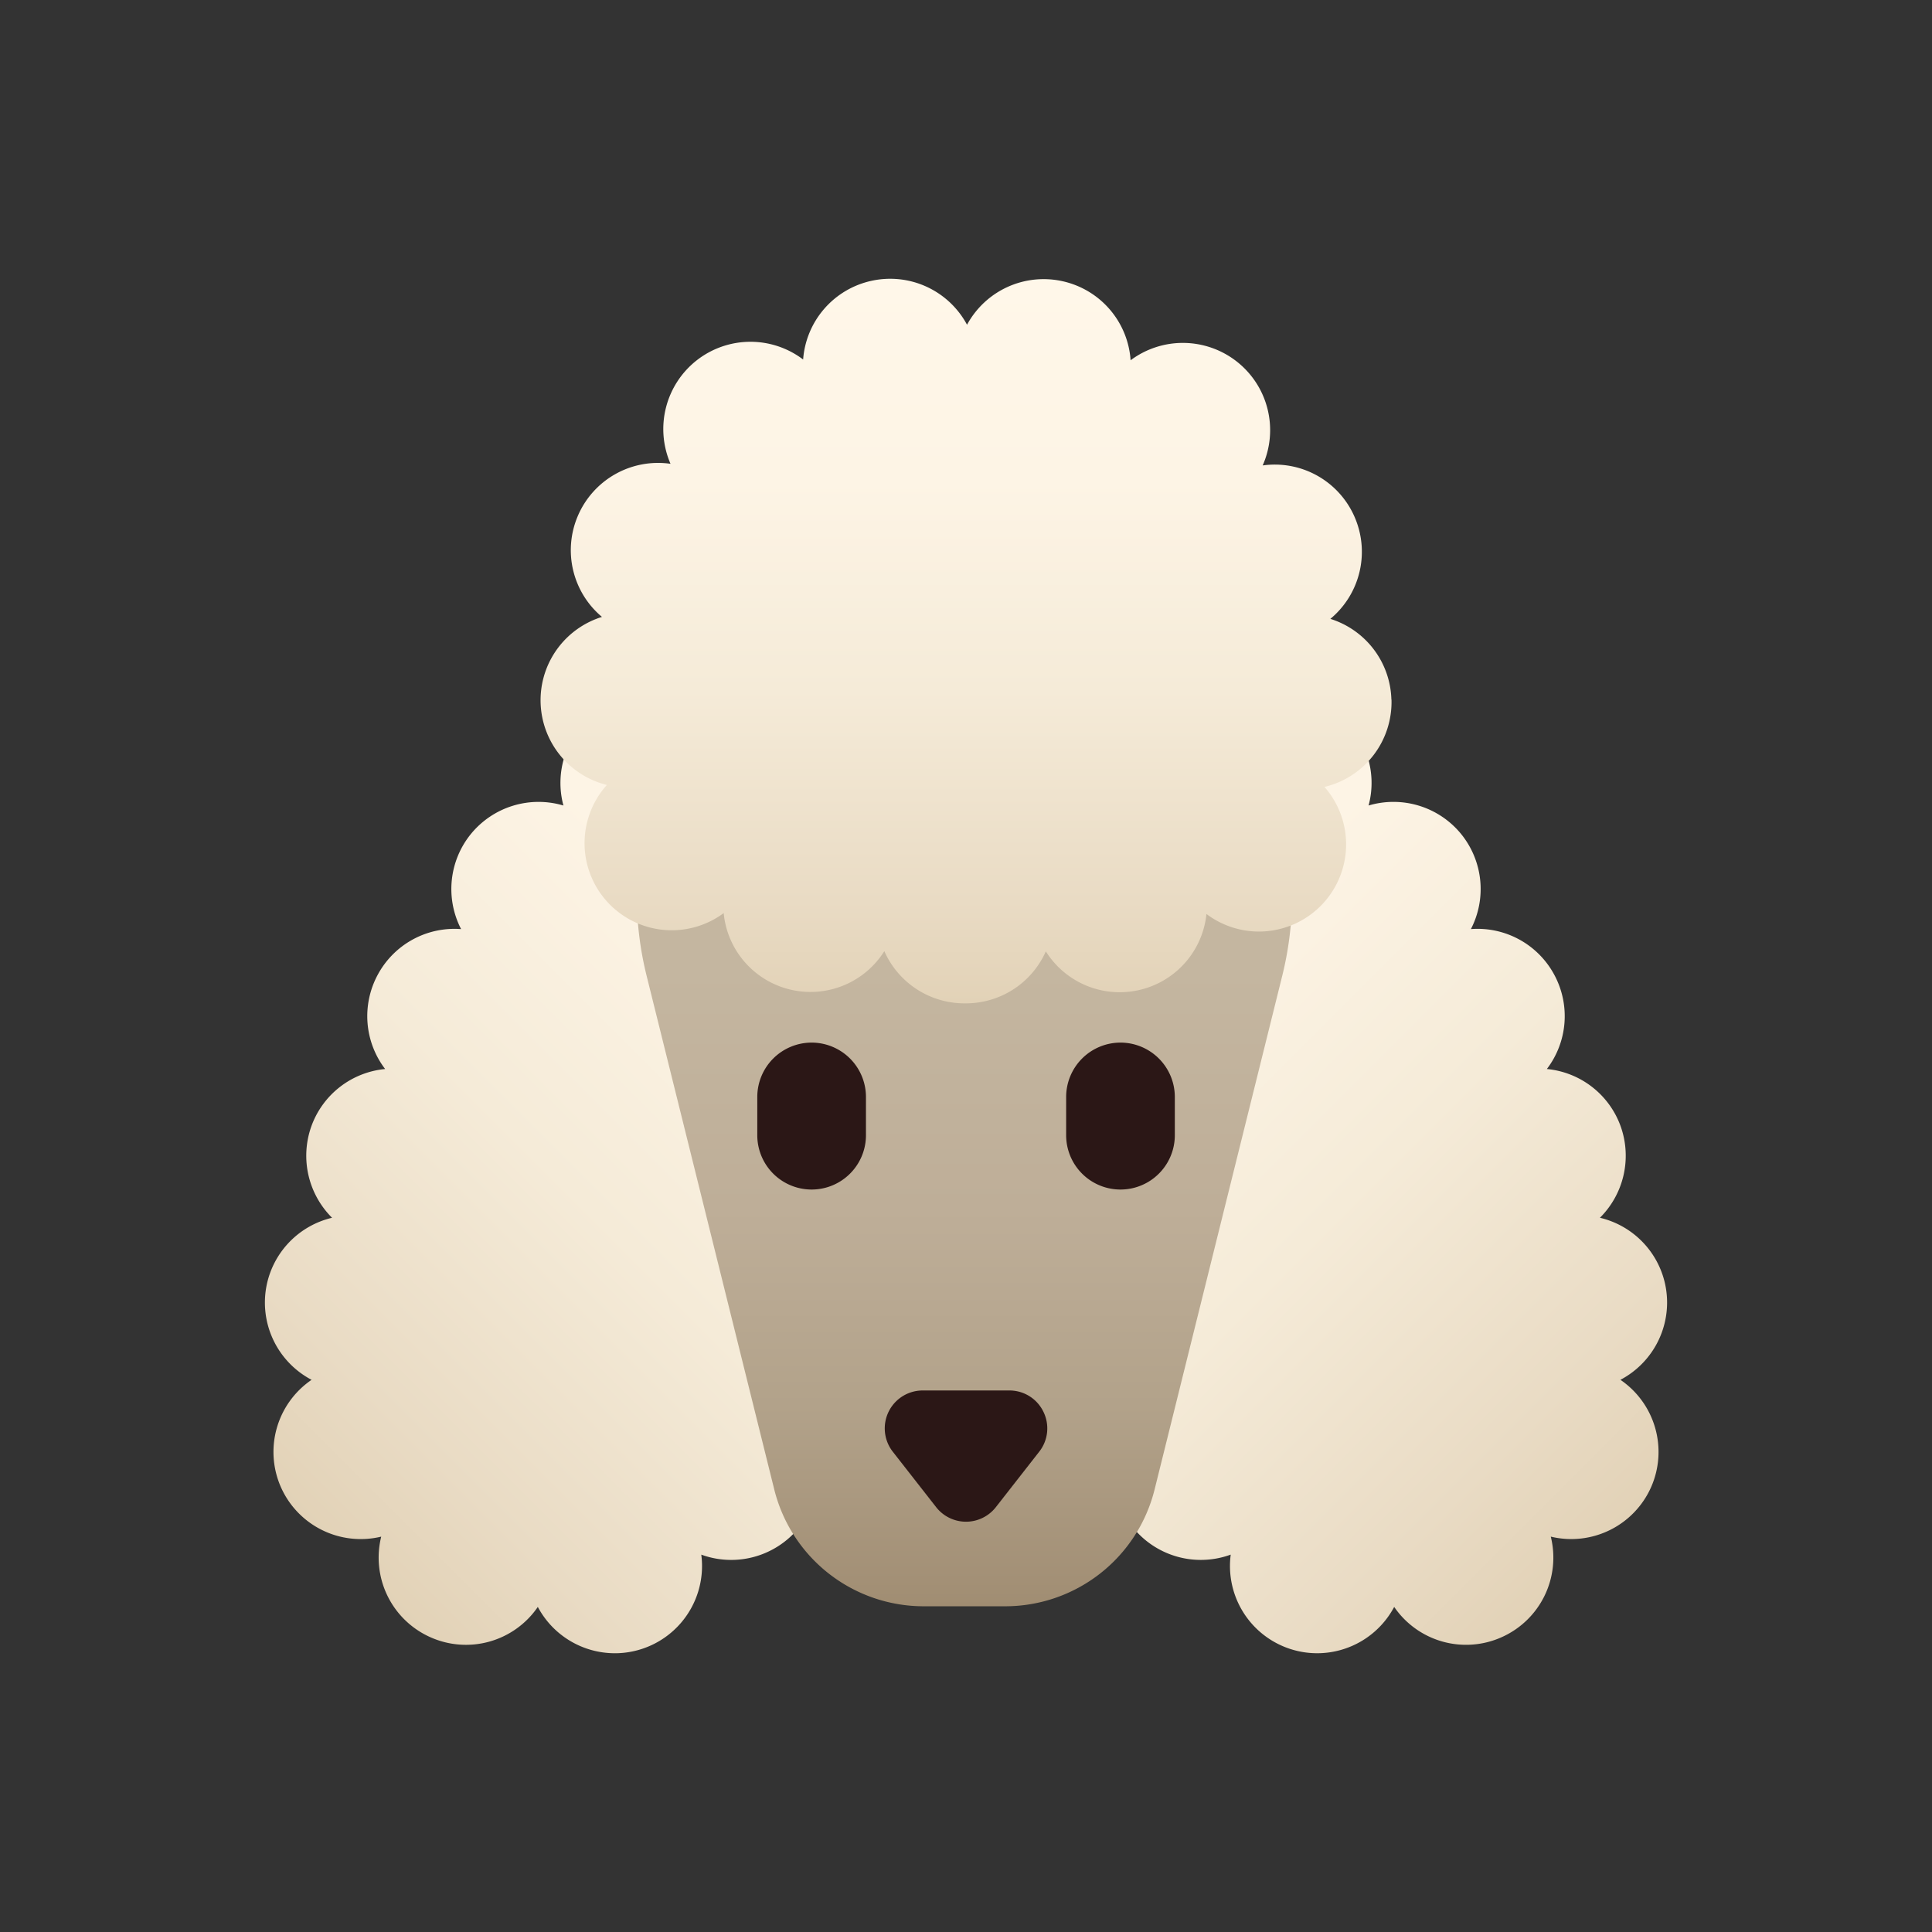
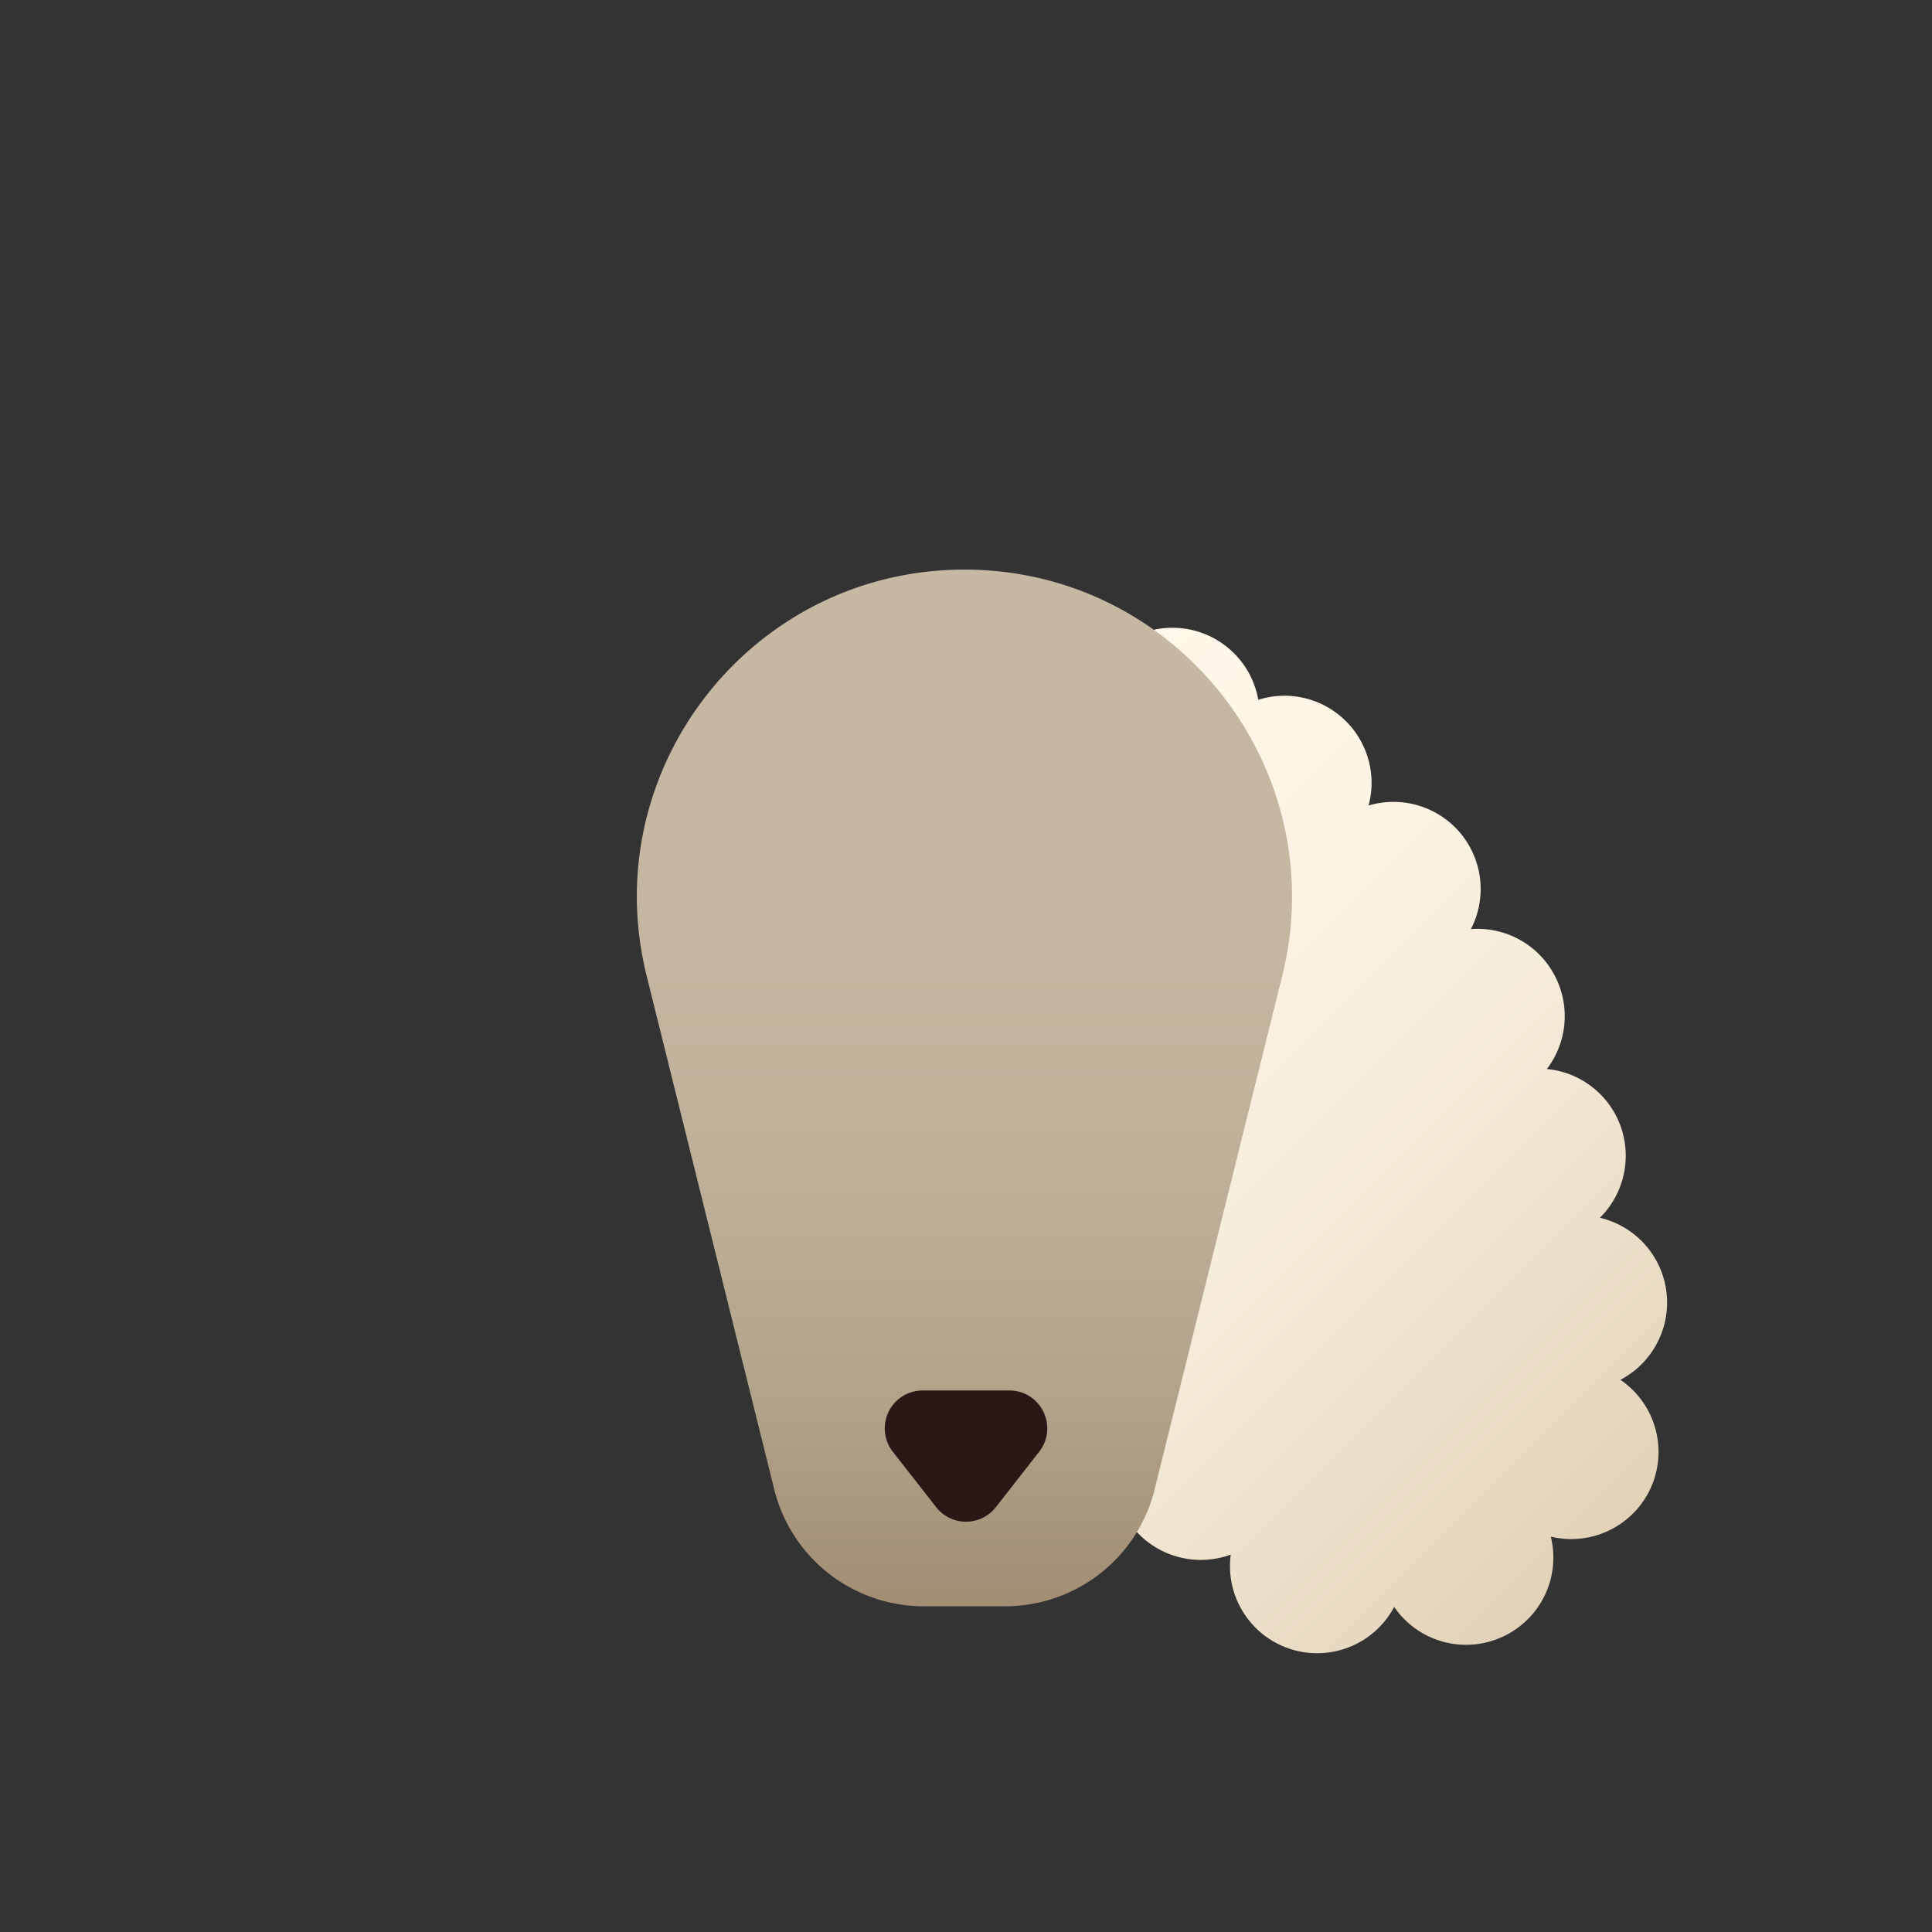
<svg xmlns="http://www.w3.org/2000/svg" xmlns:xlink="http://www.w3.org/1999/xlink" height="512" viewBox="0 0 512 512" width="512">
  <rect x="0" y="0" width="512" height="512" fill="#333333" stroke="none" />
  <linearGradient id="linear-gradient" gradientUnits="userSpaceOnUse" x1="262.849" x2="79.595" y1="218.345" y2="401.6">
    <stop offset="0" stop-color="#fff7e9" />
    <stop offset=".279" stop-color="#fdf4e5" />
    <stop offset=".567" stop-color="#f5ebd8" />
    <stop offset=".859" stop-color="#e9dbc4" />
    <stop offset="1" stop-color="#e2d2b7" />
  </linearGradient>
  <linearGradient id="linear-gradient-2" x1="249.151" x2="432.406" xlink:href="#linear-gradient" y1="218.345" y2="401.6" />
  <linearGradient id="linear-gradient-3" gradientUnits="userSpaceOnUse" x1="255.584" x2="255.584" y1="150.95" y2="425.68">
    <stop offset="0" stop-color="#c6b8a3" />
    <stop offset=".385" stop-color="#c4b6a0" />
    <stop offset=".617" stop-color="#beae98" />
    <stop offset=".807" stop-color="#b2a28a" />
    <stop offset=".975" stop-color="#a39076" />
    <stop offset="1" stop-color="#a08d72" />
  </linearGradient>
  <linearGradient id="linear-gradient-4" x1="256.014" x2="256.014" xlink:href="#linear-gradient" y1="73.874" y2="265.897" />
  <g id="Poodle">
-     <path d="m162.915 438.126a23.129 23.129 0 0 1 -20.388-12.274 23.076 23.076 0 0 1 -28.533 8 23.093 23.093 0 0 1 -12.968-26.627 23.144 23.144 0 0 1 -26.57-13.083 23.124 23.124 0 0 1 8.117-28.475 23.137 23.137 0 0 1 -11.843-25.386 23.12 23.12 0 0 1 17.272-17.559 23.195 23.195 0 0 1 -5.545-24.085 23.091 23.091 0 0 1 19.61-15.335 23.09 23.09 0 0 1 -1.994-24.923 23.089 23.089 0 0 1 22.123-12.158 23.12 23.12 0 0 1 2.628-25.242 23.146 23.146 0 0 1 24.489-7.508 23.098 23.098 0 0 1 8.289-24.346 23.031 23.031 0 0 1 20.938-3.668 23.114 23.114 0 0 1 22.757-19.089 23.098 23.098 0 0 1 23.104 23.104 23.111 23.111 0 0 1 -11.899 20.216 23.074 23.074 0 0 1 11.899 20.216 23.078 23.078 0 0 1 -11.899 20.216 23.074 23.074 0 0 1 11.899 20.216 23.111 23.111 0 0 1 -11.899 20.216 23.074 23.074 0 0 1 11.899 20.216 23.078 23.078 0 0 1 -11.899 20.216 23.074 23.074 0 0 1 11.899 20.216 23.137 23.137 0 0 1 -15.334 21.776 23.152 23.152 0 0 1 4.648 28.996 23.115 23.115 0 0 1 -27.868 10.021 23.119 23.119 0 0 1 -22.932 26.136z" fill="url(#linear-gradient)" />
-     <path d="m342.037 437.029a23.125 23.125 0 0 1 -15.884-25.039 23.115 23.115 0 0 1 -27.867-10.021 23.152 23.152 0 0 1 4.648-28.996 23.137 23.137 0 0 1 -15.334-21.776 23.074 23.074 0 0 1 11.899-20.216 23.078 23.078 0 0 1 -11.899-20.216 23.074 23.074 0 0 1 11.899-20.216 23.111 23.111 0 0 1 -11.899-20.216 23.074 23.074 0 0 1 11.899-20.216 23.078 23.078 0 0 1 -11.899-20.216 23.074 23.074 0 0 1 11.899-20.216 23.111 23.111 0 0 1 -11.899-20.216 23.098 23.098 0 0 1 23.104-23.104 23.114 23.114 0 0 1 22.757 19.089 23.031 23.031 0 0 1 20.938 3.668 23.098 23.098 0 0 1 8.289 24.346 23.146 23.146 0 0 1 24.489 7.508 23.12 23.12 0 0 1 2.628 25.242 23.089 23.089 0 0 1 22.123 12.158 23.09 23.09 0 0 1 -1.994 24.923 23.091 23.091 0 0 1 19.61 15.335 23.195 23.195 0 0 1 -5.545 24.085 23.12 23.12 0 0 1 17.271 17.559 23.137 23.137 0 0 1 -11.842 25.386 23.124 23.124 0 0 1 8.117 28.475 23.144 23.144 0 0 1 -26.57 13.083 23.093 23.093 0 0 1 -12.968 26.627 23.076 23.076 0 0 1 -28.533-8 23.129 23.129 0 0 1 -20.388 12.274 22.969 22.969 0 0 1 -7.048-1.097z" fill="url(#linear-gradient-2)" />
+     <path d="m342.037 437.029a23.125 23.125 0 0 1 -15.884-25.039 23.115 23.115 0 0 1 -27.867-10.021 23.152 23.152 0 0 1 4.648-28.996 23.137 23.137 0 0 1 -15.334-21.776 23.074 23.074 0 0 1 11.899-20.216 23.078 23.078 0 0 1 -11.899-20.216 23.074 23.074 0 0 1 11.899-20.216 23.111 23.111 0 0 1 -11.899-20.216 23.074 23.074 0 0 1 11.899-20.216 23.078 23.078 0 0 1 -11.899-20.216 23.074 23.074 0 0 1 11.899-20.216 23.111 23.111 0 0 1 -11.899-20.216 23.098 23.098 0 0 1 23.104-23.104 23.114 23.114 0 0 1 22.757 19.089 23.031 23.031 0 0 1 20.938 3.668 23.098 23.098 0 0 1 8.289 24.346 23.146 23.146 0 0 1 24.489 7.508 23.12 23.12 0 0 1 2.628 25.242 23.089 23.089 0 0 1 22.123 12.158 23.09 23.09 0 0 1 -1.994 24.923 23.091 23.091 0 0 1 19.61 15.335 23.195 23.195 0 0 1 -5.545 24.085 23.12 23.12 0 0 1 17.271 17.559 23.137 23.137 0 0 1 -11.842 25.386 23.124 23.124 0 0 1 8.117 28.475 23.144 23.144 0 0 1 -26.57 13.083 23.093 23.093 0 0 1 -12.968 26.627 23.076 23.076 0 0 1 -28.533-8 23.129 23.129 0 0 1 -20.388 12.274 22.969 22.969 0 0 1 -7.048-1.097" fill="url(#linear-gradient-2)" />
    <path d="m255.584 425.68h10.806a40.795 40.795 0 0 0 39.591-30.956l33.815-136.074c13.602-54.737-27.81-107.7-84.212-107.7-56.402 0-97.814 52.963-84.212 107.7l33.815 136.074a40.795 40.795 0 0 0 39.59 30.956z" fill="url(#linear-gradient-3)" />
-     <path d="m255.755 265.897h-.259a23.194 23.194 0 0 1 -21.141-13.834 23.097 23.097 0 0 1 -23.623 10.455 23.095 23.095 0 0 1 -18.947-20.535 23.125 23.125 0 0 1 -30.208-2.31 23.085 23.085 0 0 1 -.75-31.652 23.128 23.128 0 0 1 -17.559-23.19 23.119 23.119 0 0 1 16.259-21.343 23.066 23.066 0 0 1 -6.439-26.656 23.122 23.122 0 0 1 24.604-13.921 23.146 23.146 0 0 1 7.076-27.522 23.094 23.094 0 0 1 28.07-.116 23.08 23.08 0 0 1 18.109-20.852 23.104 23.104 0 0 1 25.326 11.639 23.094 23.094 0 0 1 25.357-11.524 23.048 23.048 0 0 1 17.991 20.938 23.146 23.146 0 0 1 28.073.289 23.114 23.114 0 0 1 6.93 27.581 23.058 23.058 0 0 1 24.52 14.035 23.096 23.096 0 0 1 -6.585 26.627 23.071 23.071 0 0 1 16.174 21.373h.028a23.115 23.115 0 0 1 -17.762 23.162 23.094 23.094 0 0 1 -1.125 31.652 23.098 23.098 0 0 1 -30.152 2.021 23.087 23.087 0 0 1 -19.003 20.39 23.101 23.101 0 0 1 -23.564-10.483 23.158 23.158 0 0 1 -21.141 13.776h-.26z" fill="url(#linear-gradient-4)" />
    <g fill="#2b1716">
-       <path d="m215.088 276.3a14.417 14.417 0 0 0 -14.4 14.4v10.139a14.4 14.4 0 0 0 28.8 0v-10.139a14.417 14.417 0 0 0 -14.4-14.4z" />
-       <path d="m296.94 276.3a14.417 14.417 0 0 0 -14.4 14.4v10.139a14.4 14.4 0 1 0 28.8 0v-10.139a14.417 14.417 0 0 0 -14.4-14.4z" />
      <path d="m276.516 374.137a9.974 9.974 0 0 0 -9.031-5.647h-22.969a10.045 10.045 0 0 0 -7.912 16.234l11.484 14.688a10.046 10.046 0 0 0 15.825 0l11.481-14.684a9.975 9.975 0 0 0 1.122-10.591z" />
    </g>
  </g>
</svg>